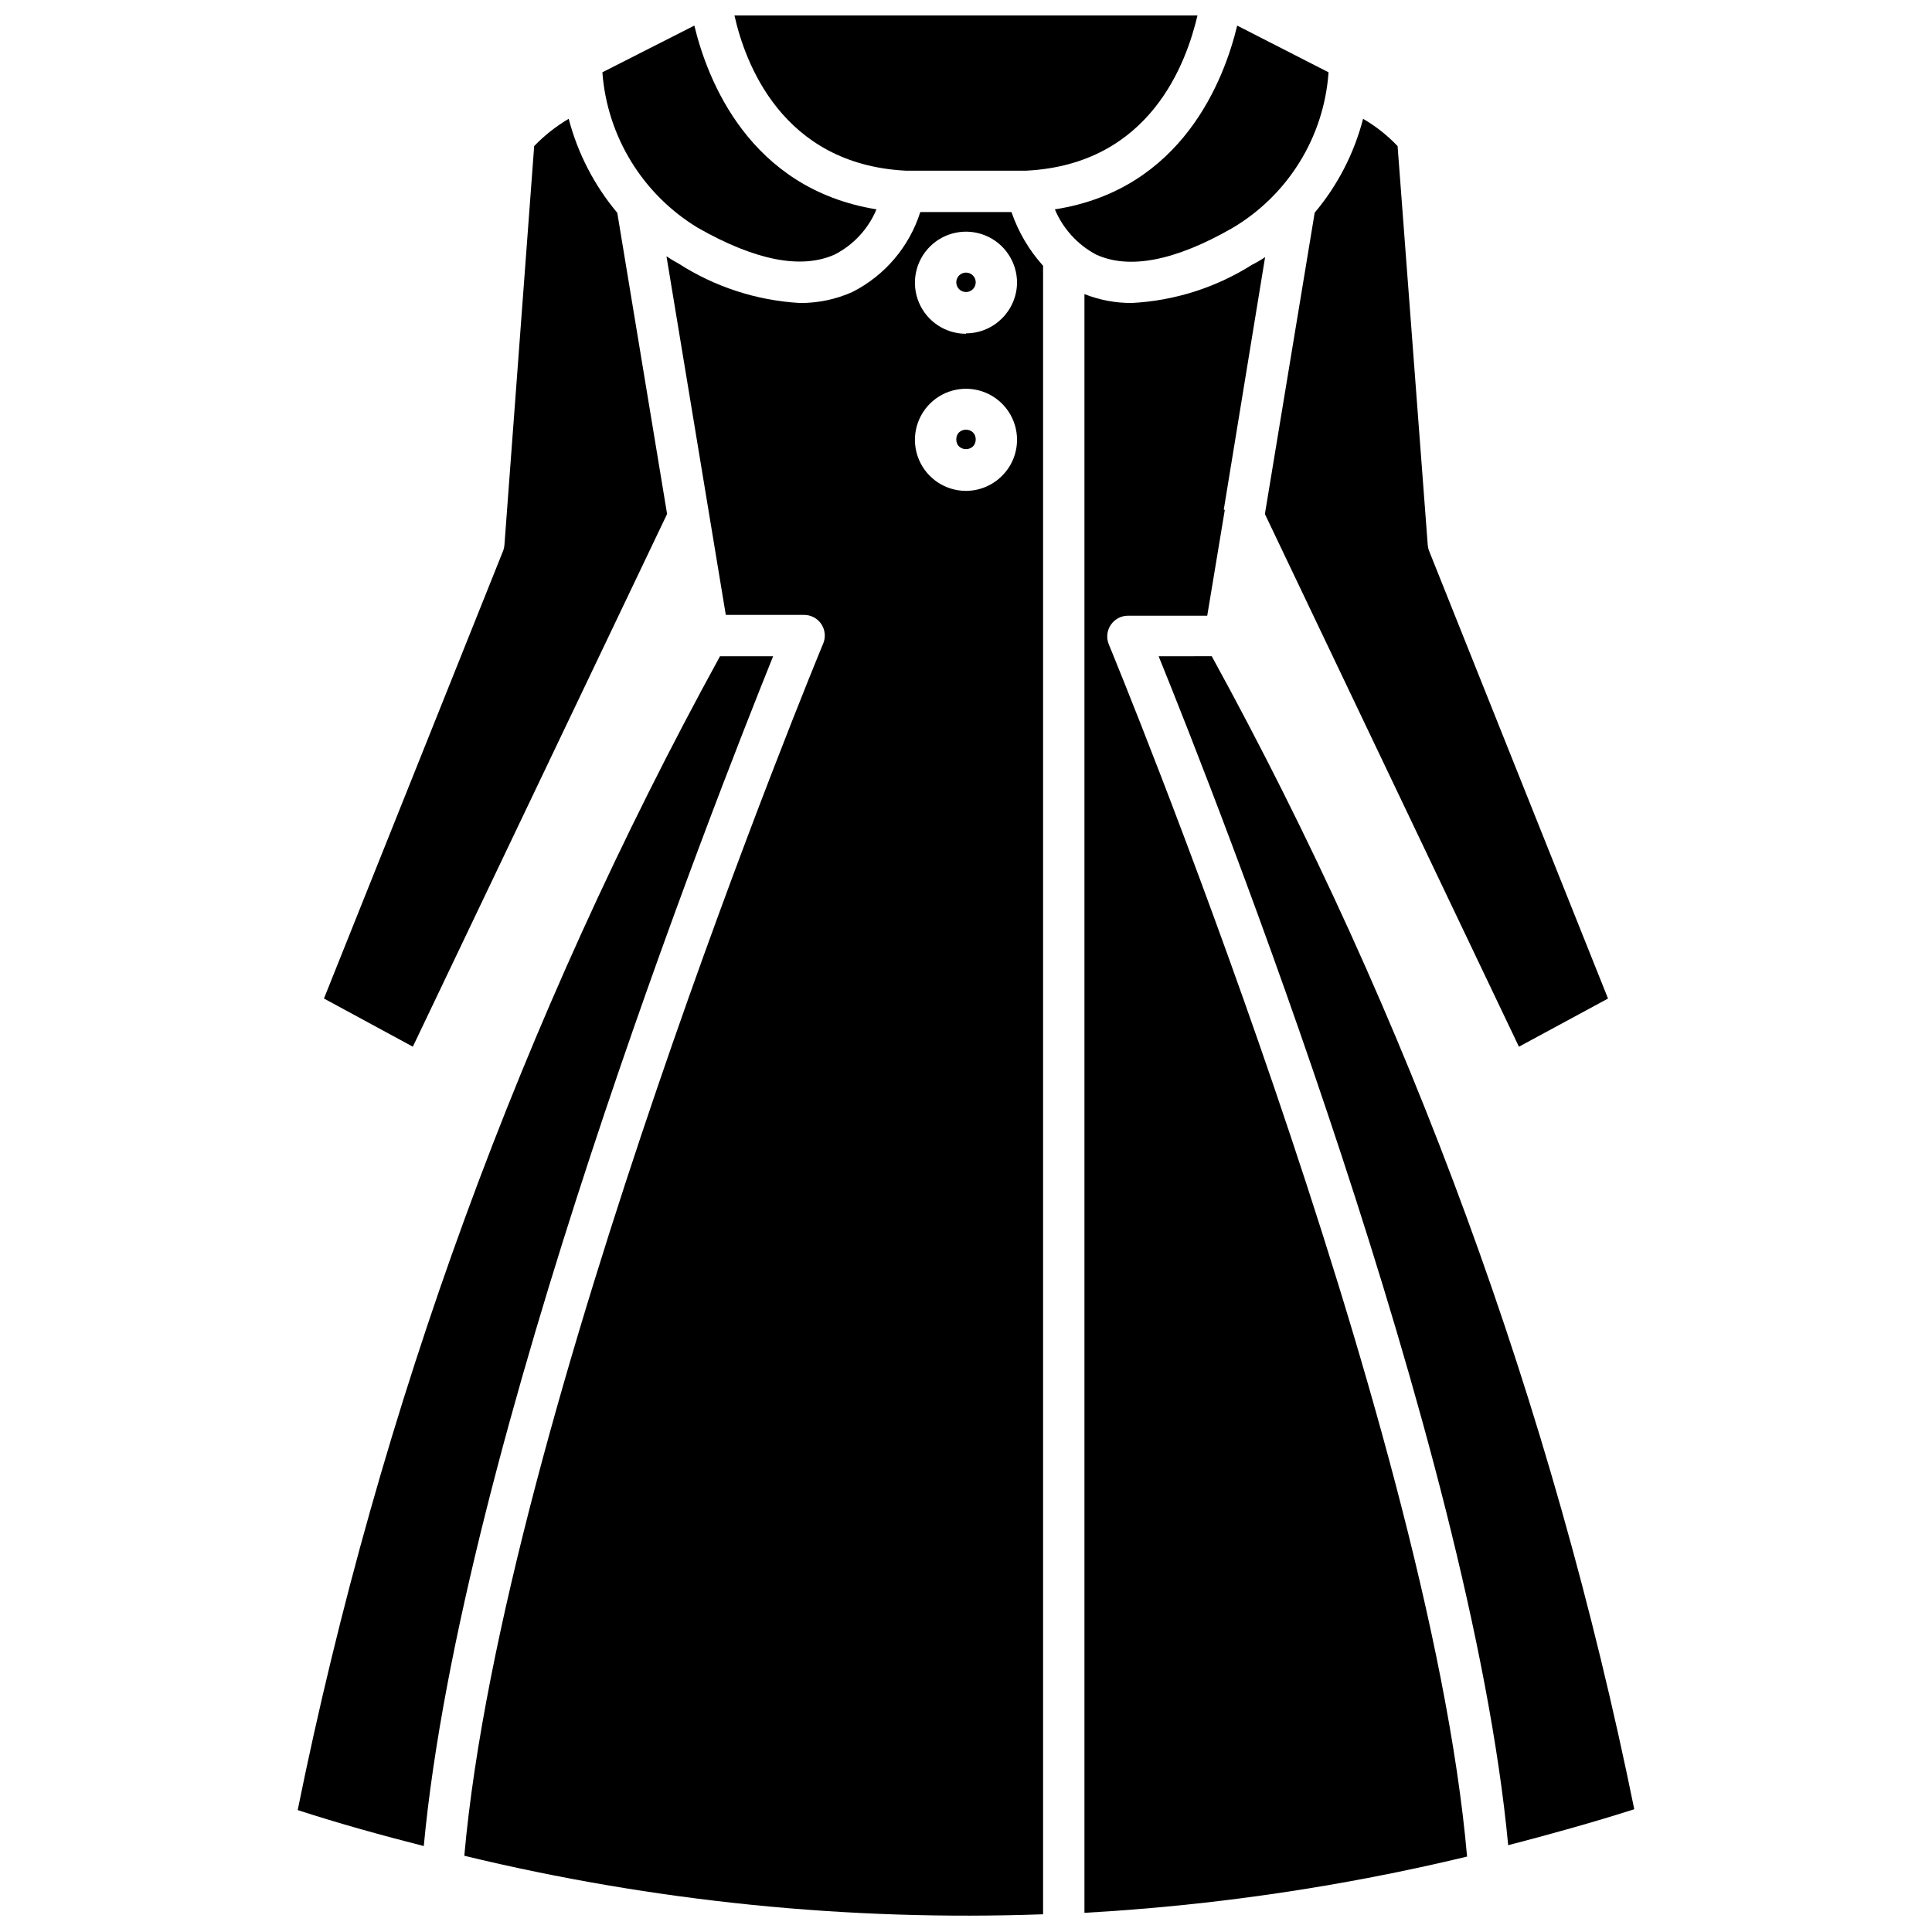
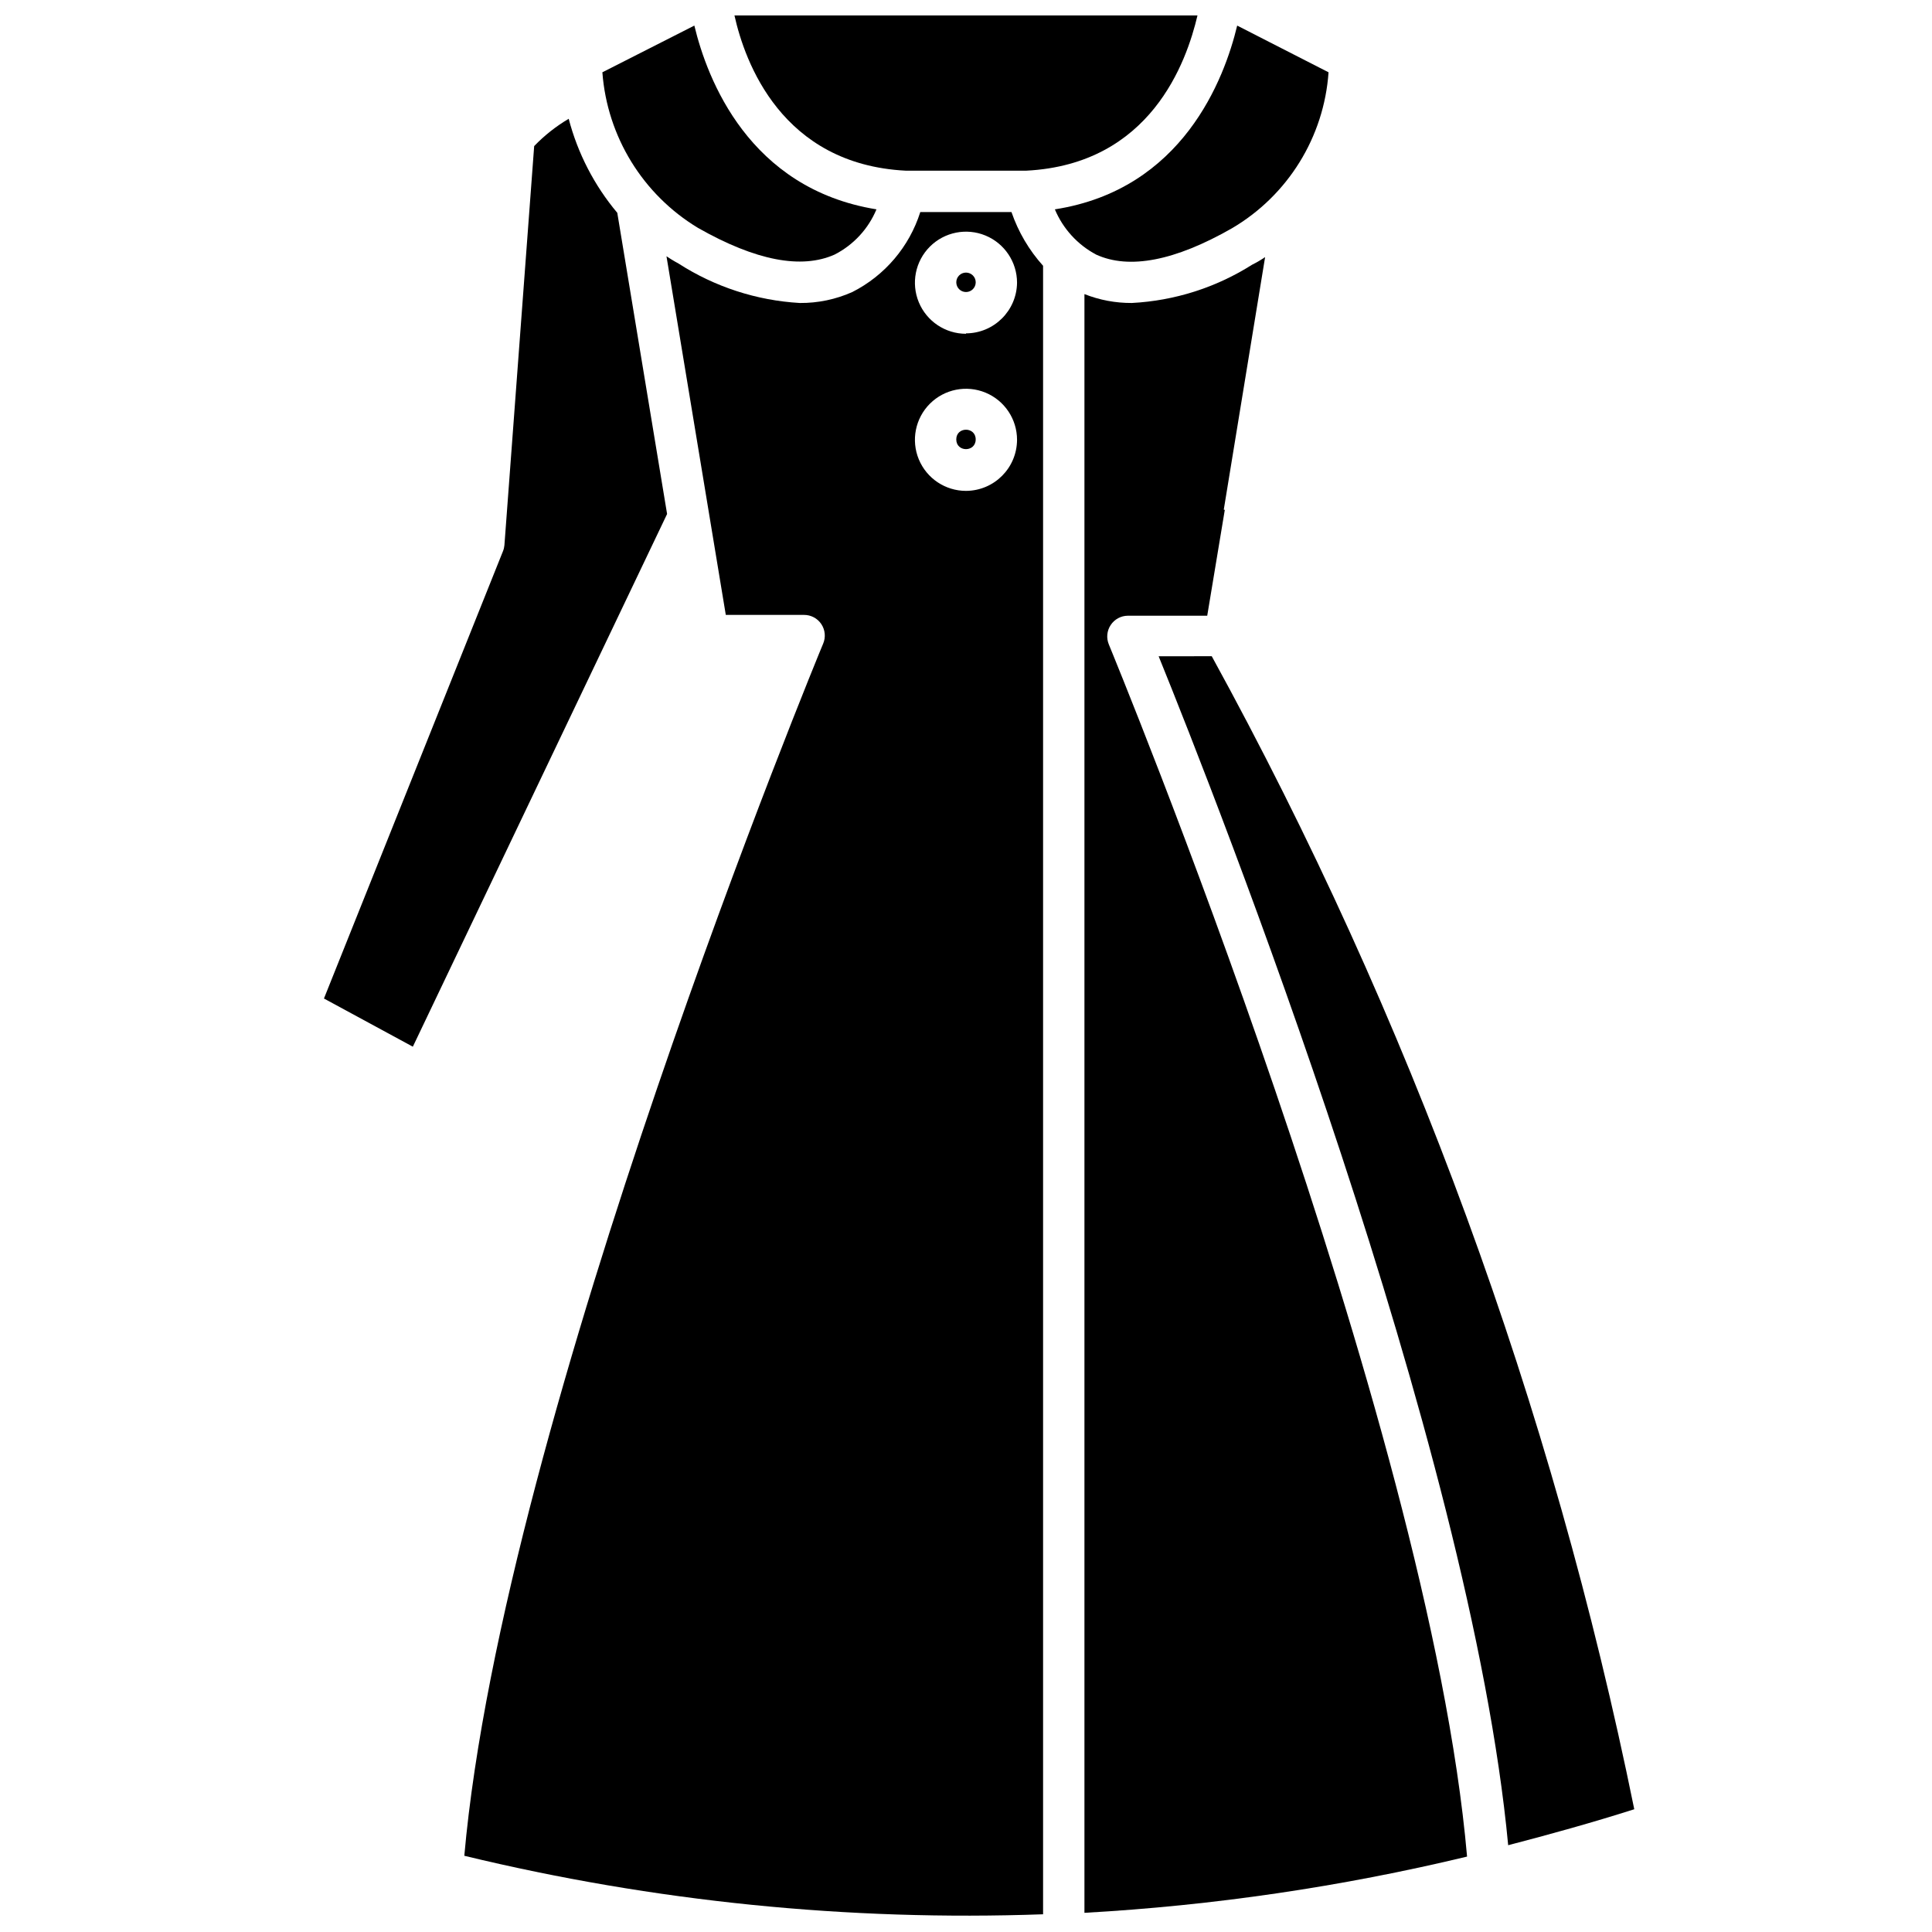
<svg xmlns="http://www.w3.org/2000/svg" width="800px" height="800px" version="1.1" viewBox="144 144 512 512">
  <defs>
    <clipPath id="b">
      <path d="m267 200h154v451.9h-154z" />
    </clipPath>
    <clipPath id="a">
      <path d="m338 148.09h124v41.906h-124z" />
    </clipPath>
  </defs>
  <path d="m294.71 175.48c-3.359 1.988-6.438 4.418-9.148 7.231l-7.887 105.78c-0.047 0.543-0.176 1.078-0.383 1.586l-47.441 118.54 23.555 12.766 67.379-141.17-13.199-79.812c-6.086-7.254-10.484-15.766-12.875-24.926z" />
-   <path d="m348.89 317.91h-14.078c-52.5 95.707-90.23 198.8-111.92 305.78 10.957 3.562 22.242 6.684 33.414 9.531 9.918-106.22 77.023-276.64 92.582-315.31z" />
+   <path d="m348.89 317.91h-14.078z" />
  <path d="m400 221.39c1.422 0 2.574-1.152 2.574-2.578 0-1.422-1.152-2.574-2.574-2.574s-2.574 1.152-2.574 2.574c0 1.426 1.152 2.578 2.574 2.578z" />
  <path d="m329 204.41c15.34 8.711 27.391 10.957 36.156 7.066 5.012-2.551 8.953-6.805 11.117-11.996-33.801-5.477-44.863-34.512-48.262-48.699l-24.375 12.379c1.273 17.051 10.727 32.422 25.363 41.25z" />
  <path d="m423.55 199.48c2.156 5.144 6.027 9.383 10.953 11.996 8.766 4 20.871 1.645 35.934-6.957h0.004c14.848-8.707 24.441-24.184 25.637-41.359l-24.211-12.379c-3.398 14.188-14.465 43.441-48.316 48.699z" />
-   <path d="m479.21 280.22 67.324 141.17 23.609-12.766-47.383-118.54c-0.207-0.508-0.336-1.043-0.387-1.586l-7.996-105.78c-2.688-2.836-5.769-5.273-9.148-7.231-2.356 9.145-6.738 17.645-12.82 24.871z" />
  <g clip-path="url(#b)">
    <path d="m412.05 200.19h-24.16c-2.914 9.203-9.41 16.844-18.02 21.203-4.379 1.953-9.125 2.941-13.914 2.902-11.441-0.66-22.52-4.266-32.156-10.465 0 0-1.371-0.711-3.176-1.918l15.719 95.043h20.707c1.848-0.016 3.578 0.898 4.606 2.434 1.023 1.535 1.211 3.484 0.488 5.184-0.875 2.027-84.855 205.32-95.098 321.23v-0.004c50.184 12.137 101.79 17.355 153.38 15.504v-436.87c-3.723-4.137-6.574-8.98-8.379-14.246zm-12.051 73.898c-5.473 0-10.406-3.297-12.504-8.352-2.094-5.055-0.934-10.875 2.934-14.746 3.871-3.867 9.691-5.027 14.746-2.934 5.059 2.094 8.352 7.031 8.352 12.5-0.027 7.461-6.07 13.504-13.527 13.531zm0-41.633c-5.473 0-10.406-3.297-12.504-8.352-2.094-5.055-0.934-10.875 2.934-14.746 3.871-3.867 9.691-5.027 14.746-2.934 5.059 2.098 8.352 7.031 8.352 12.504-0.09 7.414-6.109 13.391-13.527 13.418z" />
  </g>
  <path d="m451.05 317.91c15.559 38.348 82.664 208.88 92.633 315.09 10.957-2.848 22.242-5.973 33.414-9.531-21.742-106.91-59.492-209.92-111.97-305.56z" />
  <path d="m402.57 260.45c0 3.434-5.148 3.434-5.148 0 0-3.43 5.148-3.43 5.148 0" />
  <g clip-path="url(#a)">
    <path d="m461.35 148.09h-122.71c2.738 12.324 12.488 39.441 45.359 41.141h31.992c32.977-1.699 42.453-28.816 45.355-41.141z" />
  </g>
  <path d="m468.31 279.07 10.957-66.941v0.004c-1.102 0.754-2.258 1.43-3.453 2.023-9.578 6.062-20.559 9.551-31.879 10.137-4.297 0.023-8.555-0.777-12.547-2.356v428.98c34.18-1.922 68.113-6.906 101.4-14.902-10.078-115.91-94.113-319.2-94.934-321.23-0.707-1.691-0.523-3.625 0.492-5.148 1.008-1.531 2.715-2.457 4.547-2.465h21.035l4.656-28.047z" />
</svg>